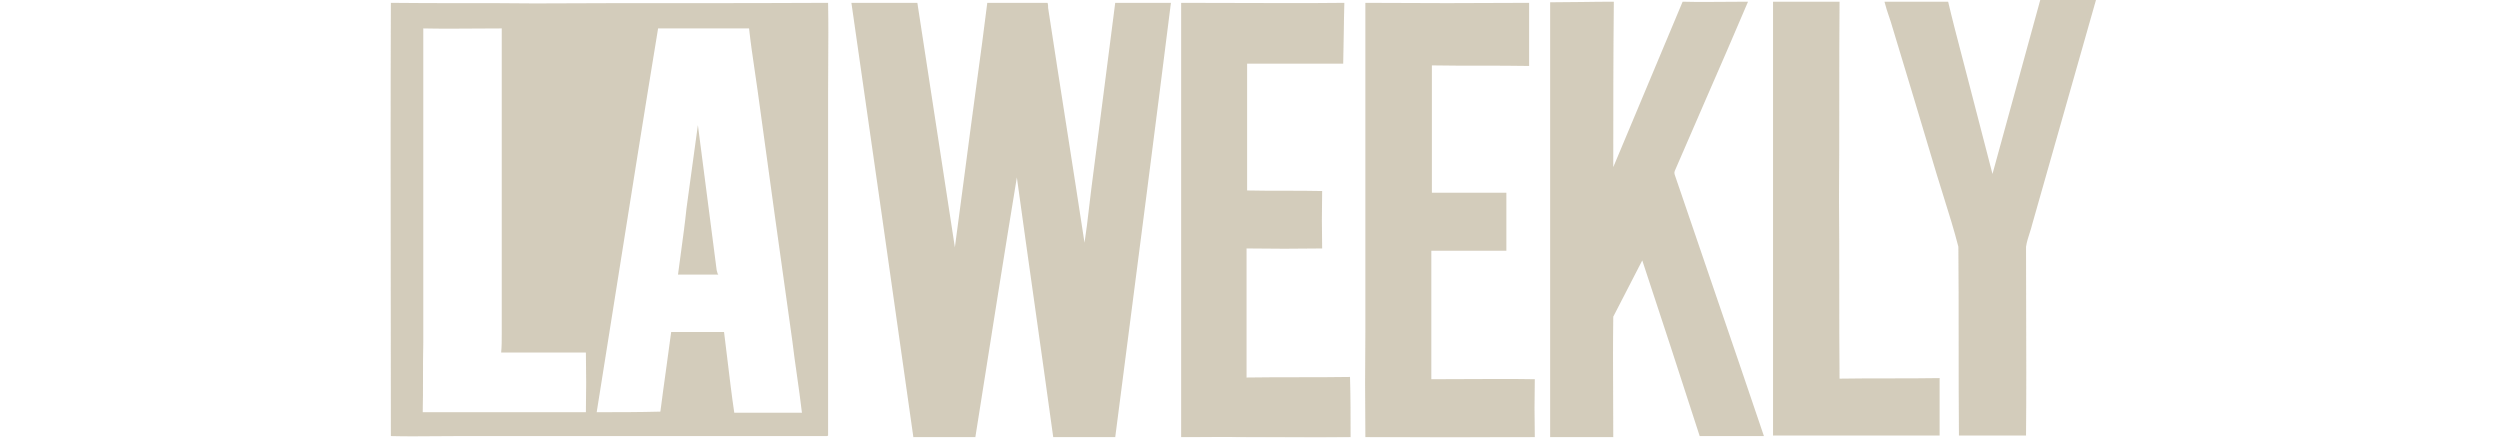
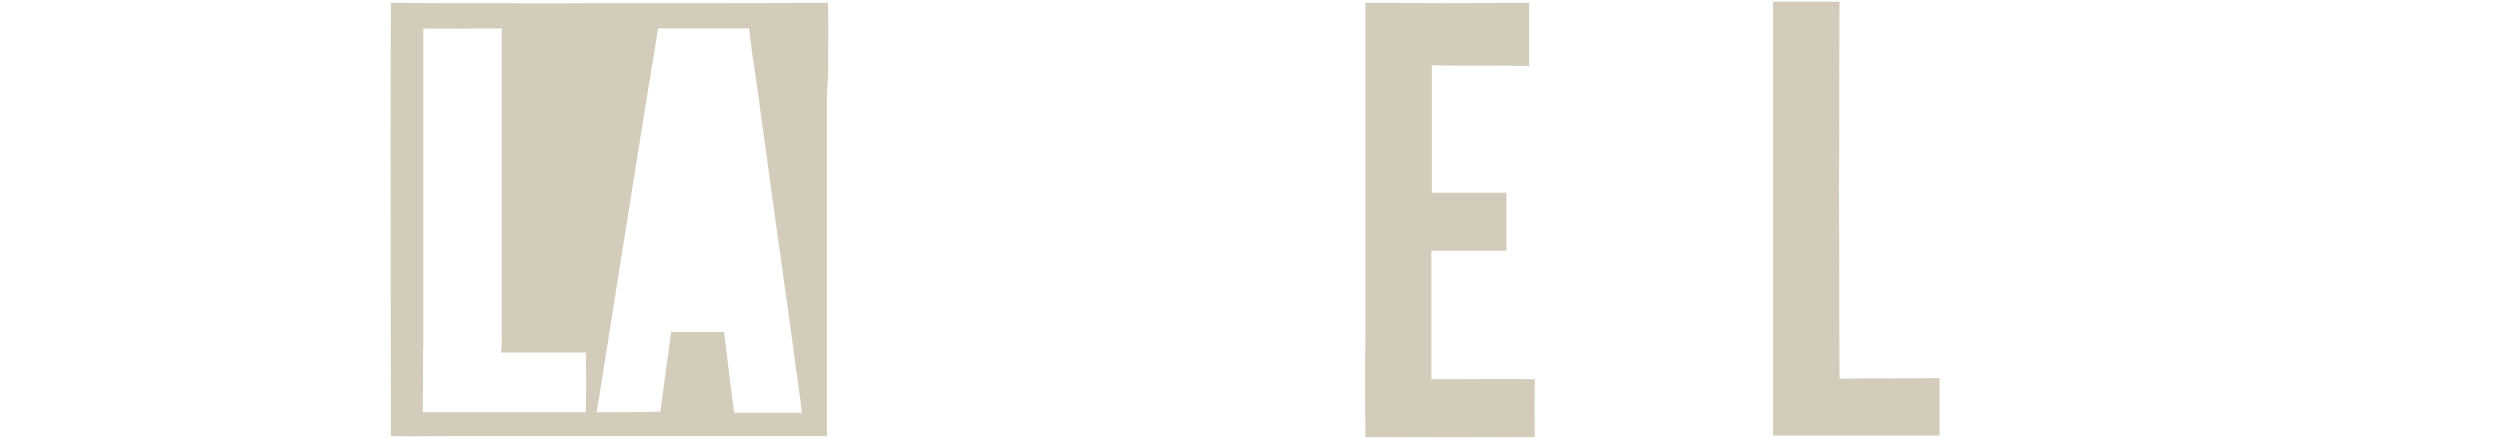
<svg xmlns="http://www.w3.org/2000/svg" fill="none" viewBox="0 0 160 28" height="28" width="160">
  <g opacity="0.7">
    <path fill="#C0B69E" d="M97.864 0.182C94.37 0.206 90.877 0.206 87.384 0.182V21.068C87.36 23.373 87.36 25.677 87.384 27.982C90.998 28.006 94.613 28.006 98.227 27.982C98.203 26.745 98.203 25.508 98.227 24.27C96.749 24.246 95.287 24.254 93.819 24.262C93.083 24.266 92.346 24.27 91.605 24.27V16.047H96.408V12.335H91.641V4.185C92.678 4.203 93.715 4.203 94.752 4.203C95.789 4.203 96.826 4.203 97.864 4.221V0.182Z" />
-     <path fill="#C0B69E" d="M134.142 0H130.576L127.519 11.134L125.991 5.24C125.845 4.67 125.696 4.1 125.546 3.53C125.247 2.39 124.948 1.249 124.681 0.109H120.606C120.693 0.458 120.803 0.783 120.918 1.122C120.947 1.208 120.976 1.294 121.006 1.383C122 4.658 122.983 7.92 123.953 11.171C124.1 11.656 124.25 12.133 124.399 12.608C124.731 13.667 125.06 14.712 125.336 15.792C125.354 17.812 125.354 19.822 125.354 21.832C125.354 23.843 125.354 25.853 125.372 27.873H129.666C129.69 25.206 129.682 22.522 129.674 19.834C129.67 18.487 129.666 17.14 129.666 15.792C129.709 15.491 129.803 15.203 129.895 14.92C129.958 14.724 130.021 14.53 130.066 14.337L134.142 0Z" />
-     <path fill="#C0B69E" d="M58.711 0.182H54.49C55.824 9.449 57.146 18.715 58.456 27.982H62.422C62.527 27.318 62.632 26.654 62.737 25.99C63.506 21.116 64.278 16.22 65.079 11.353C65.461 14.136 65.852 16.902 66.243 19.667C66.634 22.433 67.025 25.198 67.407 27.982H71.374C71.497 27.028 71.621 26.074 71.744 25.12C72.821 16.802 73.895 8.507 74.939 0.182H71.374C70.864 4.136 70.355 8.102 69.845 12.081C69.793 12.485 69.746 12.893 69.698 13.305C69.612 14.043 69.525 14.79 69.409 15.537C69.027 13.027 68.635 10.525 68.244 8.023C67.853 5.522 67.462 3.02 67.08 0.509C67.08 0.4 67.08 0.291 67.043 0.182H63.186C62.968 1.929 62.738 3.675 62.495 5.422C62.242 7.271 61.999 9.121 61.756 10.976C61.544 12.588 61.332 14.204 61.112 15.829L58.711 0.182Z" />
-     <path fill="#C0B69E" d="M79.082 0.19C77.922 0.186 76.76 0.182 75.594 0.182V27.982C76.032 27.982 76.466 27.978 76.899 27.974C77.76 27.966 78.616 27.958 79.488 27.982C80.266 27.982 81.043 27.986 81.819 27.99C83.368 27.998 84.911 28.006 86.438 27.982V27.981C86.438 26.708 86.438 25.434 86.401 24.125C85.292 24.143 84.191 24.143 83.09 24.143C81.99 24.143 80.889 24.143 79.779 24.161V15.901C81.404 15.925 83.017 15.925 84.618 15.901C84.594 14.664 84.594 13.439 84.618 12.226C83.818 12.208 83.017 12.208 82.217 12.208C81.416 12.208 80.616 12.208 79.815 12.19V4.075H85.965C85.983 3.42 85.992 2.775 86.001 2.129C86.01 1.483 86.019 0.837 86.038 0.182C83.71 0.206 81.399 0.198 79.082 0.19Z" />
-     <path fill="#C0B69E" d="M101.22 0.128C100.547 0.137 99.879 0.146 99.21 0.146V27.982H103.249C103.249 27.119 103.245 26.261 103.241 25.404C103.233 23.694 103.225 21.989 103.249 20.268L105.105 16.665C106.342 20.401 107.567 24.149 108.78 27.909H112.891C111.807 24.698 110.711 21.498 109.616 18.303C108.801 15.924 107.986 13.547 107.179 11.171C107.154 11.098 107.154 11.025 107.179 10.953C107.833 9.432 108.493 7.918 109.151 6.407C110.069 4.303 110.983 2.206 111.873 0.109C111.413 0.109 110.953 0.113 110.493 0.117C109.567 0.125 108.635 0.133 107.688 0.109C106.942 1.874 106.205 3.639 105.468 5.404C104.732 7.168 103.995 8.933 103.249 10.698V10.696C103.249 7.167 103.249 3.638 103.285 0.109C102.589 0.109 101.902 0.118 101.22 0.128Z" />
    <path fill="#C0B69E" d="M117.731 0.109H113.474V27.873H124.135V24.198C123.062 24.216 121.988 24.216 120.919 24.216C119.85 24.216 118.786 24.216 117.731 24.234C117.713 22.305 117.713 20.386 117.713 18.471C117.713 16.556 117.713 14.646 117.695 12.736C117.713 10.625 117.713 8.524 117.713 6.422C117.713 4.321 117.713 2.22 117.731 0.109Z" />
-     <path fill="#C0B69E" d="M43.582 16.156C43.711 15.21 43.84 14.264 43.938 13.318C44.065 12.426 44.183 11.544 44.301 10.662C44.42 9.779 44.538 8.897 44.665 8.005L45.866 17.284C45.877 17.318 45.885 17.352 45.893 17.384C45.909 17.457 45.925 17.525 45.975 17.575H43.392C43.452 17.102 43.517 16.629 43.582 16.156Z" />
-     <path fill="#C0B69E" d="M25.008 18.667C25.012 21.747 25.016 24.828 25.016 27.909C25.962 27.933 26.908 27.925 27.854 27.917C28.327 27.913 28.8 27.909 29.273 27.909H52.925C52.962 27.909 52.998 27.873 52.998 27.873V5.858C52.998 5.228 53.002 4.597 53.006 3.966C53.014 2.705 53.022 1.443 52.998 0.182C49.869 0.2 46.739 0.2 43.61 0.2C40.481 0.2 37.352 0.2 34.222 0.218C32.694 0.2 31.157 0.2 29.619 0.2C28.082 0.2 26.544 0.2 25.016 0.182C24.992 6.344 25 12.505 25.008 18.667ZM48.305 4.536C48.173 3.64 48.039 2.738 47.94 1.819H42.118C41.221 7.277 40.355 12.736 39.49 18.194C39.058 20.923 38.625 23.652 38.188 26.381C39.535 26.381 40.881 26.381 42.264 26.344C42.381 25.425 42.509 24.506 42.636 23.593C42.745 22.807 42.854 22.024 42.955 21.25H46.339C46.415 21.841 46.486 22.437 46.557 23.033C46.692 24.163 46.827 25.298 46.994 26.417H51.324C51.23 25.608 51.117 24.809 51.004 24.014C50.898 23.272 50.793 22.534 50.706 21.796C49.954 16.459 49.214 11.122 48.486 5.786C48.428 5.369 48.367 4.953 48.305 4.536ZM32.112 21.359V1.819C31.554 1.819 30.996 1.823 30.438 1.827C29.322 1.836 28.206 1.844 27.09 1.819V21.942C27.072 22.669 27.072 23.406 27.072 24.148C27.072 24.889 27.072 25.635 27.054 26.381H37.497C37.521 25.095 37.521 23.822 37.497 22.56H32.075C32.112 22.16 32.112 21.76 32.112 21.359Z" clip-rule="evenodd" fill-rule="evenodd" />
+     <path fill="#C0B69E" d="M25.008 18.667C25.012 21.747 25.016 24.828 25.016 27.909C25.962 27.933 26.908 27.925 27.854 27.917C28.327 27.913 28.8 27.909 29.273 27.909H52.925V5.858C52.998 5.228 53.002 4.597 53.006 3.966C53.014 2.705 53.022 1.443 52.998 0.182C49.869 0.2 46.739 0.2 43.61 0.2C40.481 0.2 37.352 0.2 34.222 0.218C32.694 0.2 31.157 0.2 29.619 0.2C28.082 0.2 26.544 0.2 25.016 0.182C24.992 6.344 25 12.505 25.008 18.667ZM48.305 4.536C48.173 3.64 48.039 2.738 47.94 1.819H42.118C41.221 7.277 40.355 12.736 39.49 18.194C39.058 20.923 38.625 23.652 38.188 26.381C39.535 26.381 40.881 26.381 42.264 26.344C42.381 25.425 42.509 24.506 42.636 23.593C42.745 22.807 42.854 22.024 42.955 21.25H46.339C46.415 21.841 46.486 22.437 46.557 23.033C46.692 24.163 46.827 25.298 46.994 26.417H51.324C51.23 25.608 51.117 24.809 51.004 24.014C50.898 23.272 50.793 22.534 50.706 21.796C49.954 16.459 49.214 11.122 48.486 5.786C48.428 5.369 48.367 4.953 48.305 4.536ZM32.112 21.359V1.819C31.554 1.819 30.996 1.823 30.438 1.827C29.322 1.836 28.206 1.844 27.09 1.819V21.942C27.072 22.669 27.072 23.406 27.072 24.148C27.072 24.889 27.072 25.635 27.054 26.381H37.497C37.521 25.095 37.521 23.822 37.497 22.56H32.075C32.112 22.16 32.112 21.76 32.112 21.359Z" clip-rule="evenodd" fill-rule="evenodd" />
  </g>
</svg>